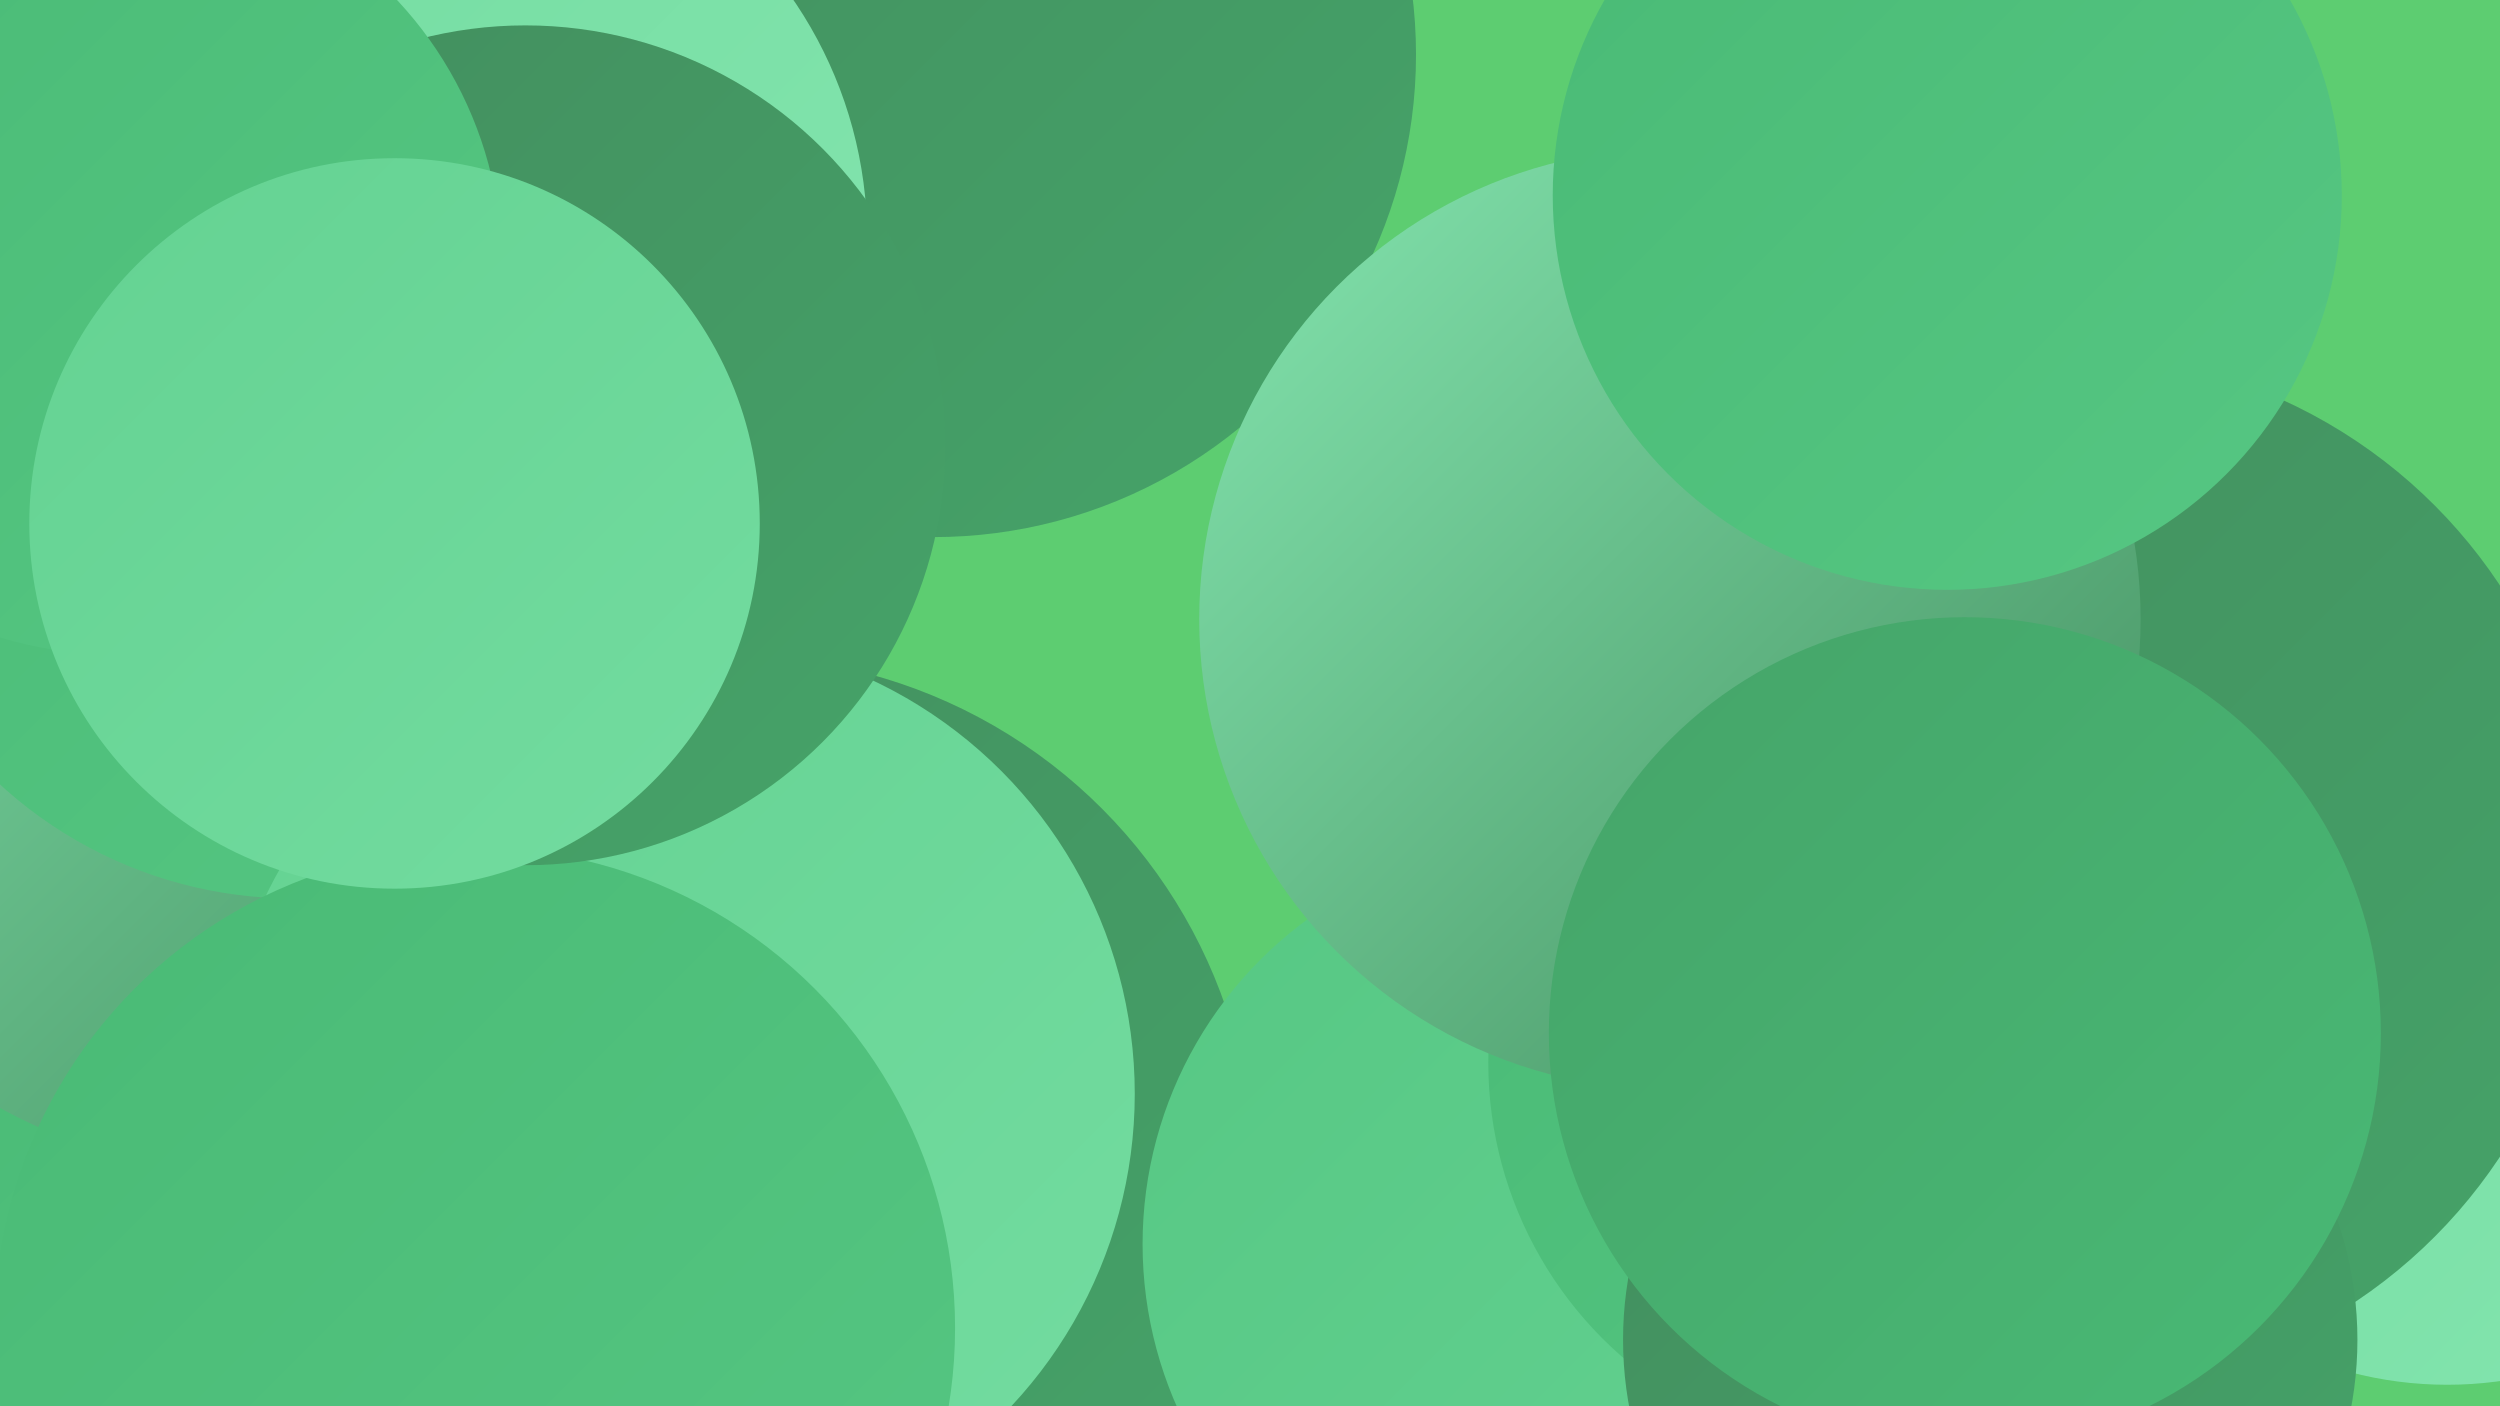
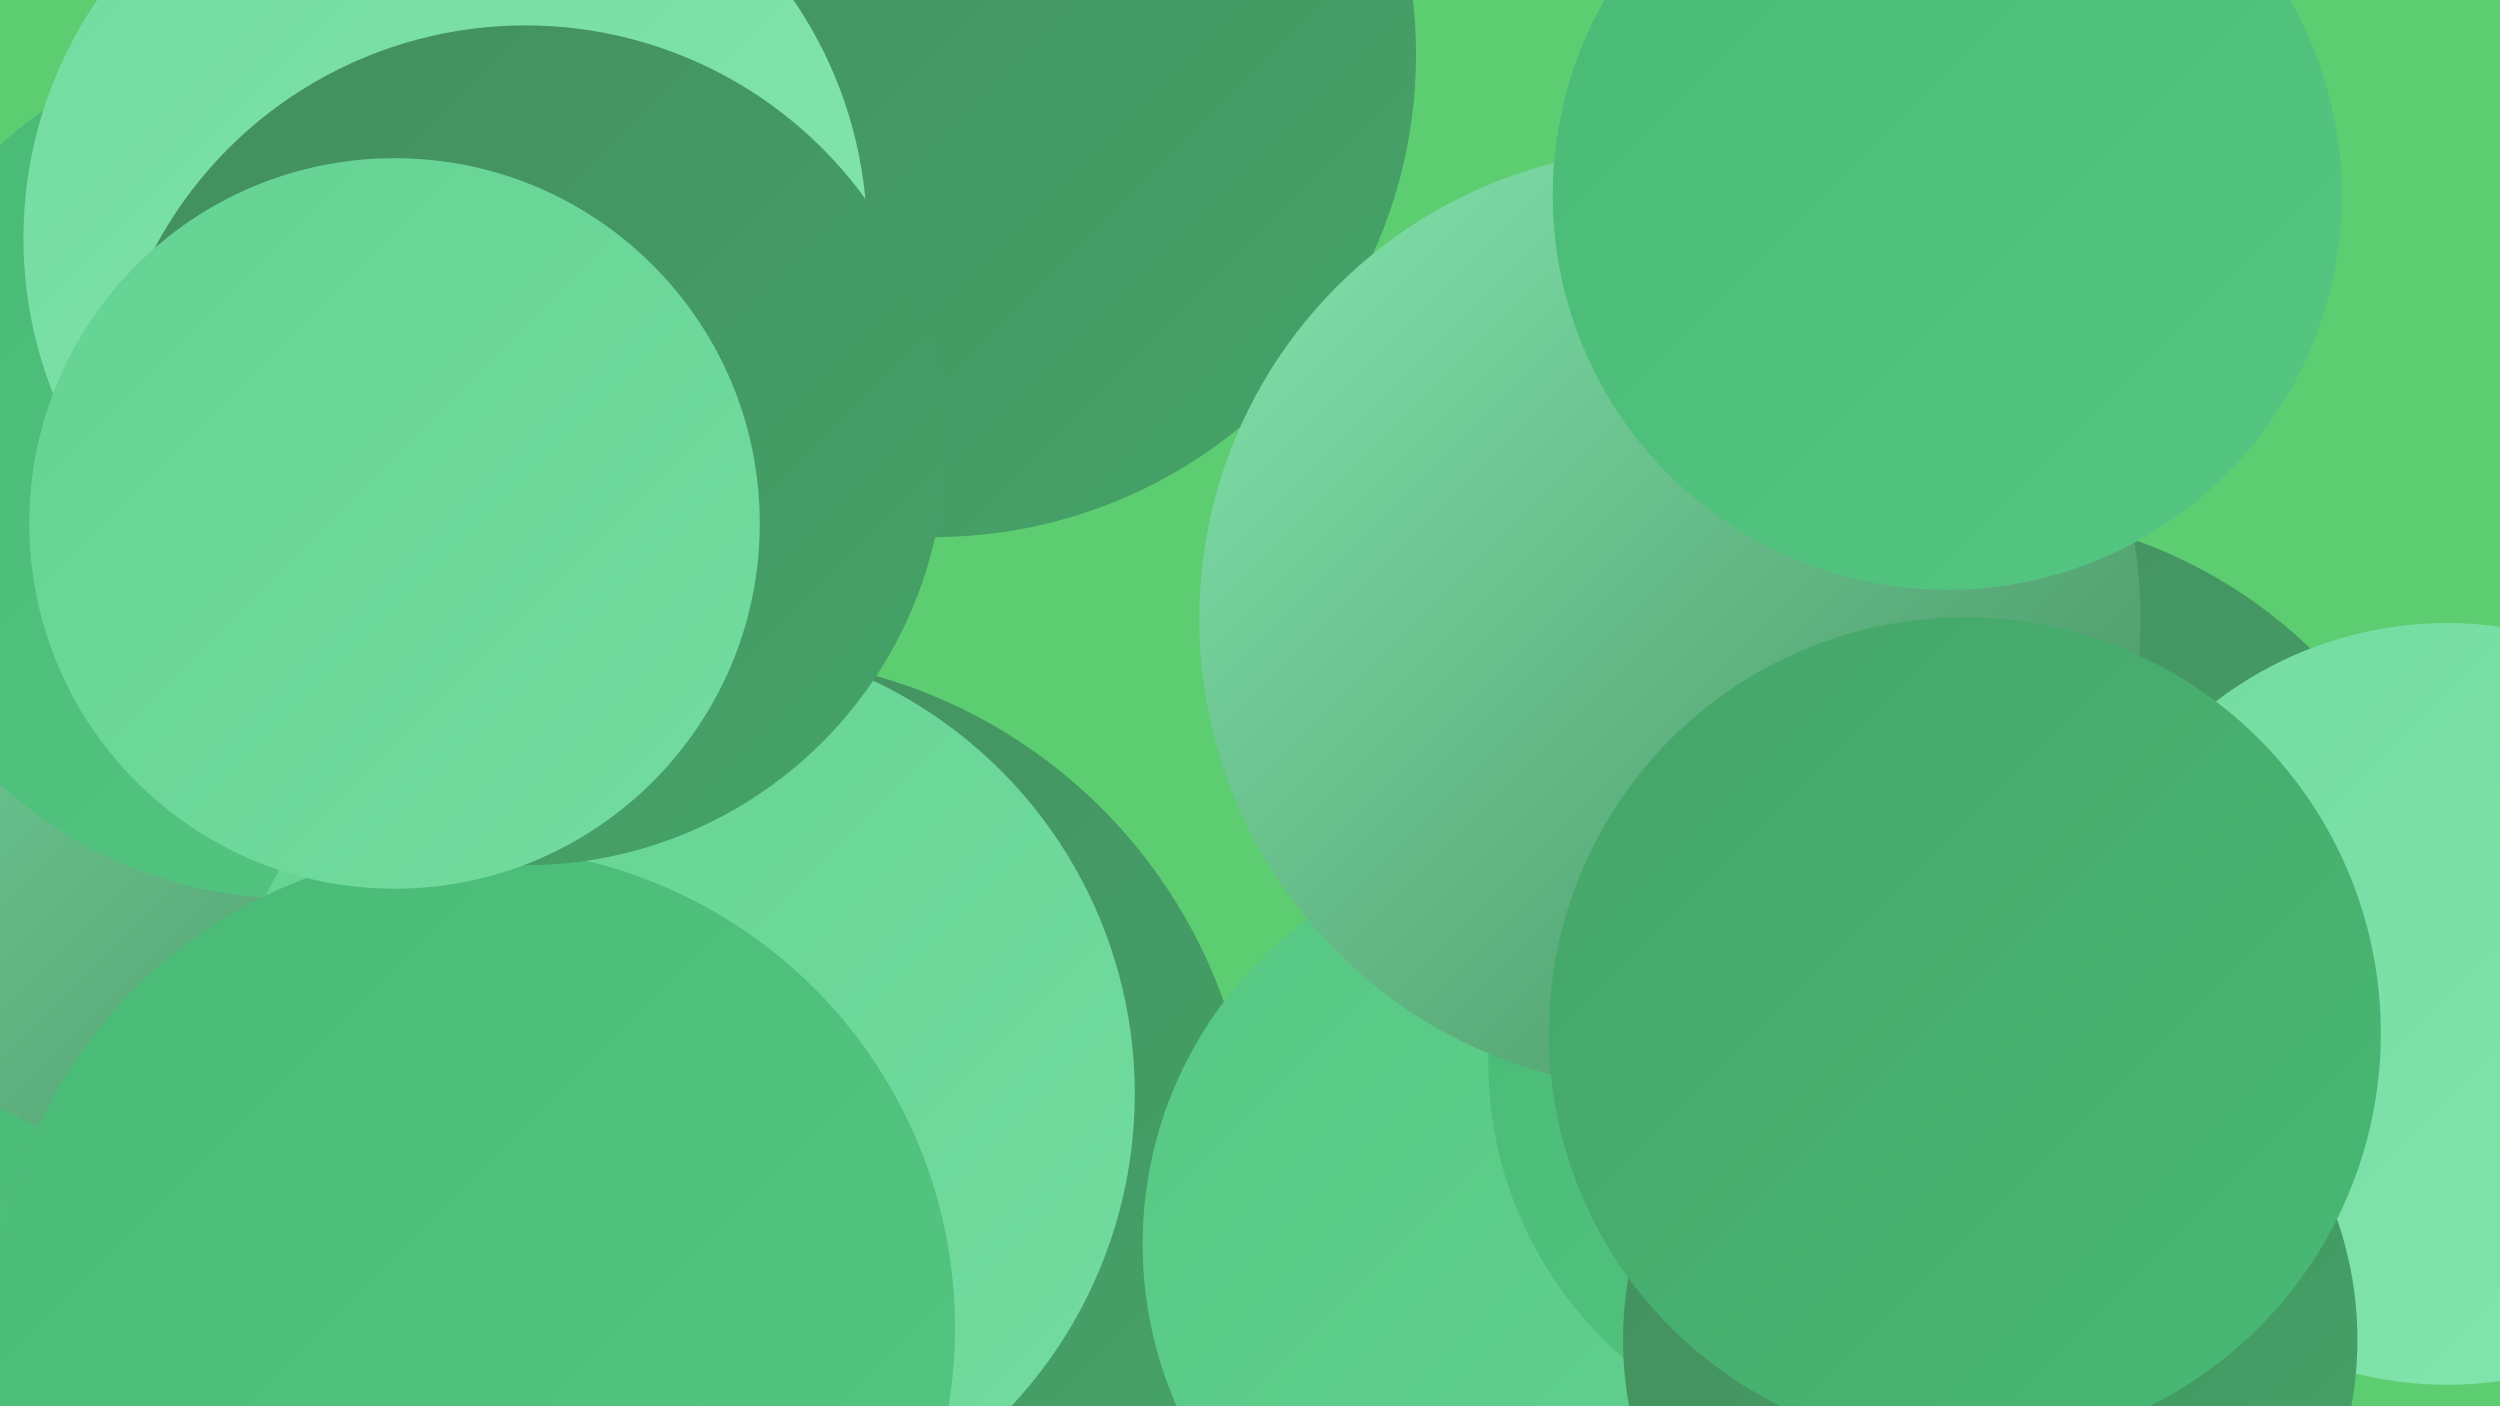
<svg xmlns="http://www.w3.org/2000/svg" width="1280" height="720">
  <defs>
    <linearGradient id="grad0" x1="0%" y1="0%" x2="100%" y2="100%">
      <stop offset="0%" style="stop-color:#438d5e;stop-opacity:1" />
      <stop offset="100%" style="stop-color:#45a469;stop-opacity:1" />
    </linearGradient>
    <linearGradient id="grad1" x1="0%" y1="0%" x2="100%" y2="100%">
      <stop offset="0%" style="stop-color:#45a469;stop-opacity:1" />
      <stop offset="100%" style="stop-color:#49ba75;stop-opacity:1" />
    </linearGradient>
    <linearGradient id="grad2" x1="0%" y1="0%" x2="100%" y2="100%">
      <stop offset="0%" style="stop-color:#49ba75;stop-opacity:1" />
      <stop offset="100%" style="stop-color:#56c783;stop-opacity:1" />
    </linearGradient>
    <linearGradient id="grad3" x1="0%" y1="0%" x2="100%" y2="100%">
      <stop offset="0%" style="stop-color:#56c783;stop-opacity:1" />
      <stop offset="100%" style="stop-color:#64d292;stop-opacity:1" />
    </linearGradient>
    <linearGradient id="grad4" x1="0%" y1="0%" x2="100%" y2="100%">
      <stop offset="0%" style="stop-color:#64d292;stop-opacity:1" />
      <stop offset="100%" style="stop-color:#73dca0;stop-opacity:1" />
    </linearGradient>
    <linearGradient id="grad5" x1="0%" y1="0%" x2="100%" y2="100%">
      <stop offset="0%" style="stop-color:#73dca0;stop-opacity:1" />
      <stop offset="100%" style="stop-color:#84e5af;stop-opacity:1" />
    </linearGradient>
    <linearGradient id="grad6" x1="0%" y1="0%" x2="100%" y2="100%">
      <stop offset="0%" style="stop-color:#84e5af;stop-opacity:1" />
      <stop offset="100%" style="stop-color:#438d5e;stop-opacity:1" />
    </linearGradient>
  </defs>
  <rect width="1280" height="720" fill="#5dcd71" />
  <circle cx="191" cy="624" r="215" fill="url(#grad2)" />
  <circle cx="376" cy="602" r="266" fill="url(#grad0)" />
  <circle cx="127" cy="337" r="263" fill="url(#grad6)" />
  <circle cx="1009" cy="513" r="251" fill="url(#grad0)" />
  <circle cx="150" cy="238" r="222" fill="url(#grad2)" />
  <circle cx="1253" cy="514" r="195" fill="url(#grad5)" />
-   <circle cx="1059" cy="446" r="265" fill="url(#grad0)" />
  <circle cx="791" cy="637" r="206" fill="url(#grad3)" />
  <circle cx="962" cy="544" r="200" fill="url(#grad2)" />
  <circle cx="478" cy="28" r="247" fill="url(#grad0)" />
  <circle cx="228" cy="122" r="216" fill="url(#grad5)" />
  <circle cx="347" cy="560" r="234" fill="url(#grad4)" />
  <circle cx="243" cy="680" r="246" fill="url(#grad2)" />
  <circle cx="1019" cy="686" r="188" fill="url(#grad0)" />
  <circle cx="855" cy="317" r="241" fill="url(#grad6)" />
  <circle cx="269" cy="228" r="215" fill="url(#grad0)" />
-   <circle cx="58" cy="136" r="199" fill="url(#grad2)" />
  <circle cx="1006" cy="529" r="213" fill="url(#grad1)" />
  <circle cx="997" cy="100" r="202" fill="url(#grad2)" />
  <circle cx="202" cy="268" r="187" fill="url(#grad4)" />
</svg>